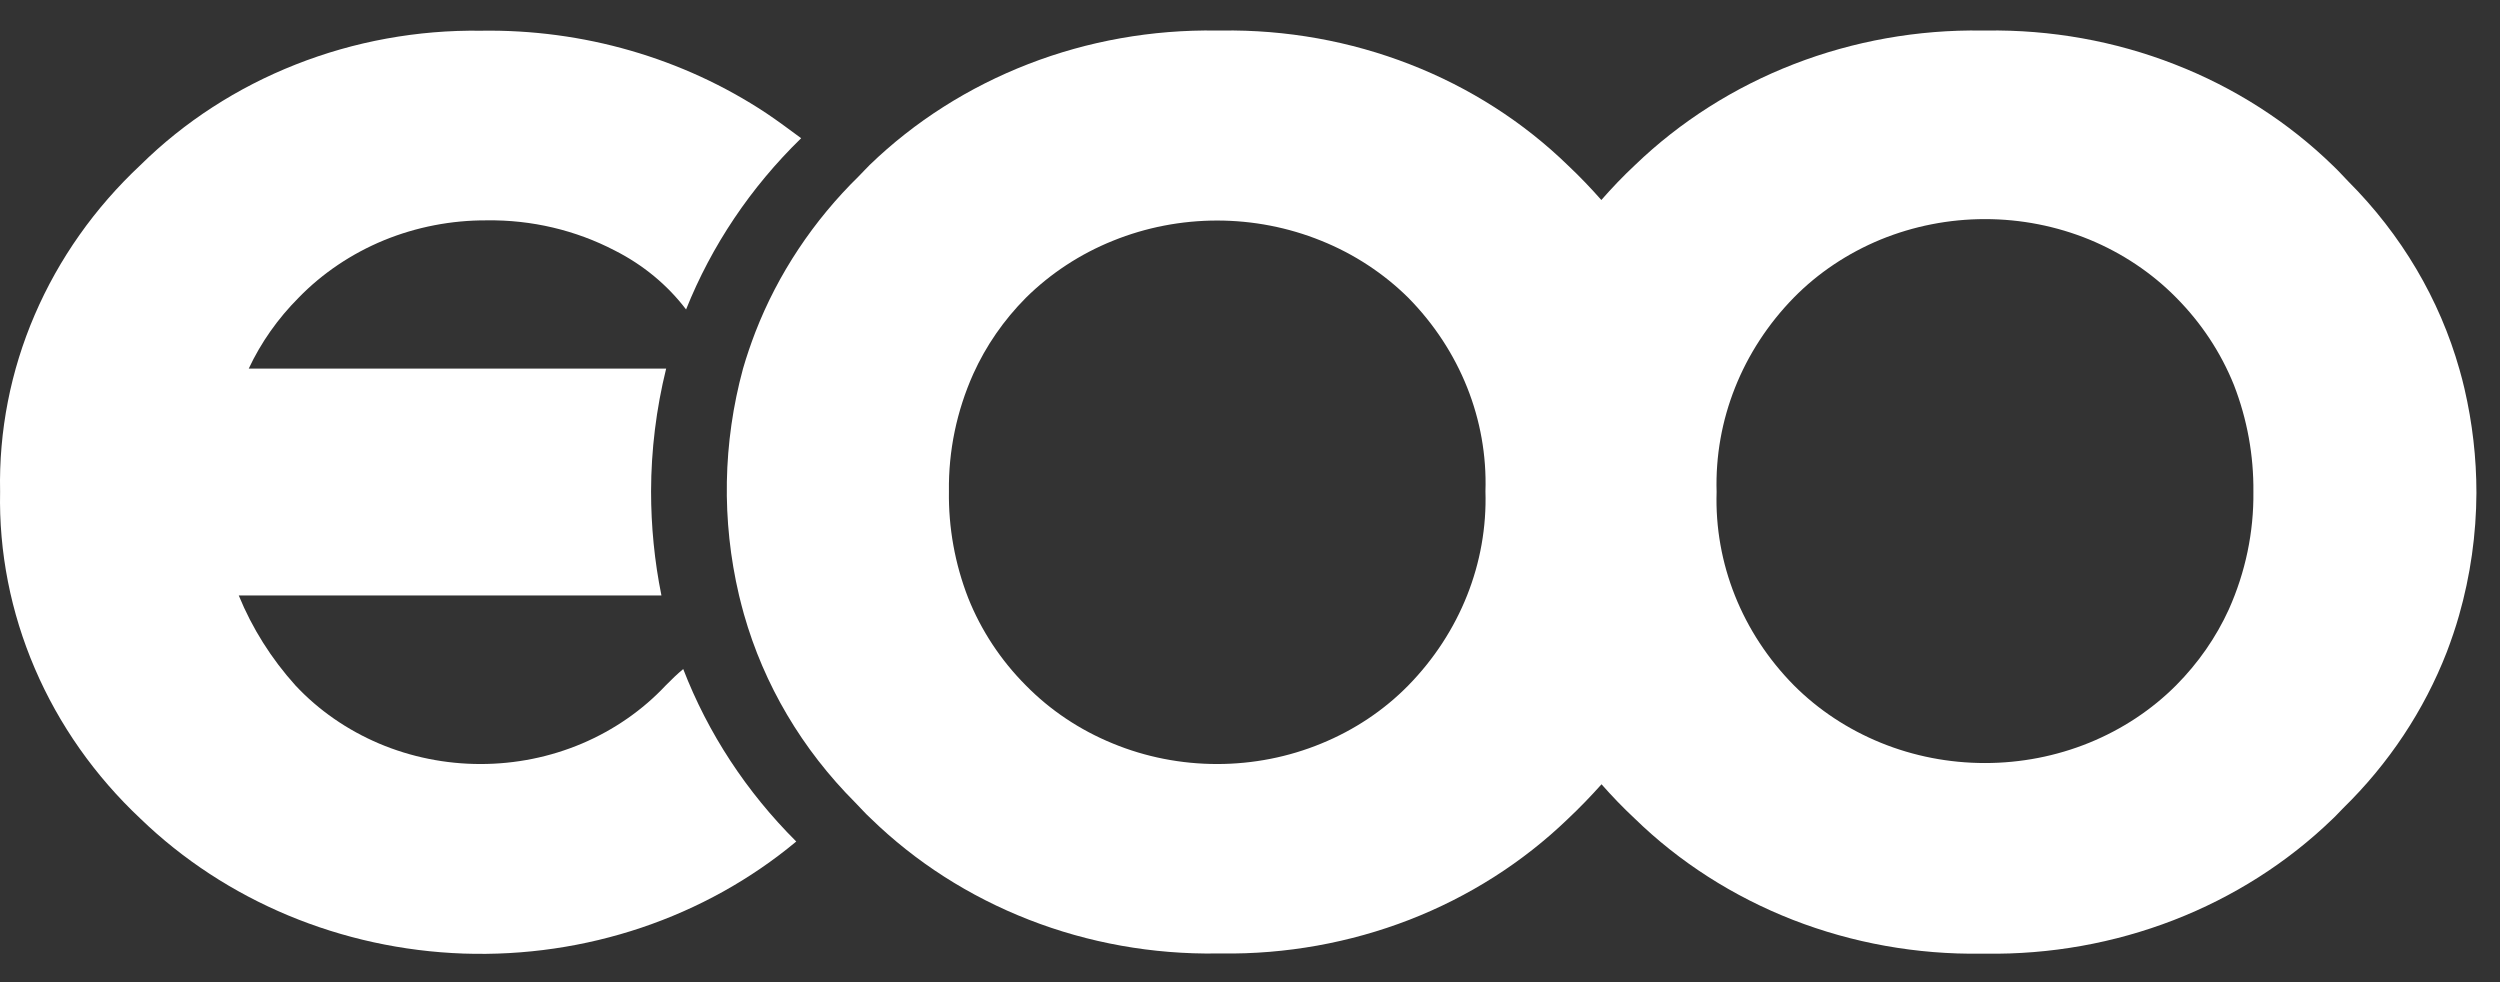
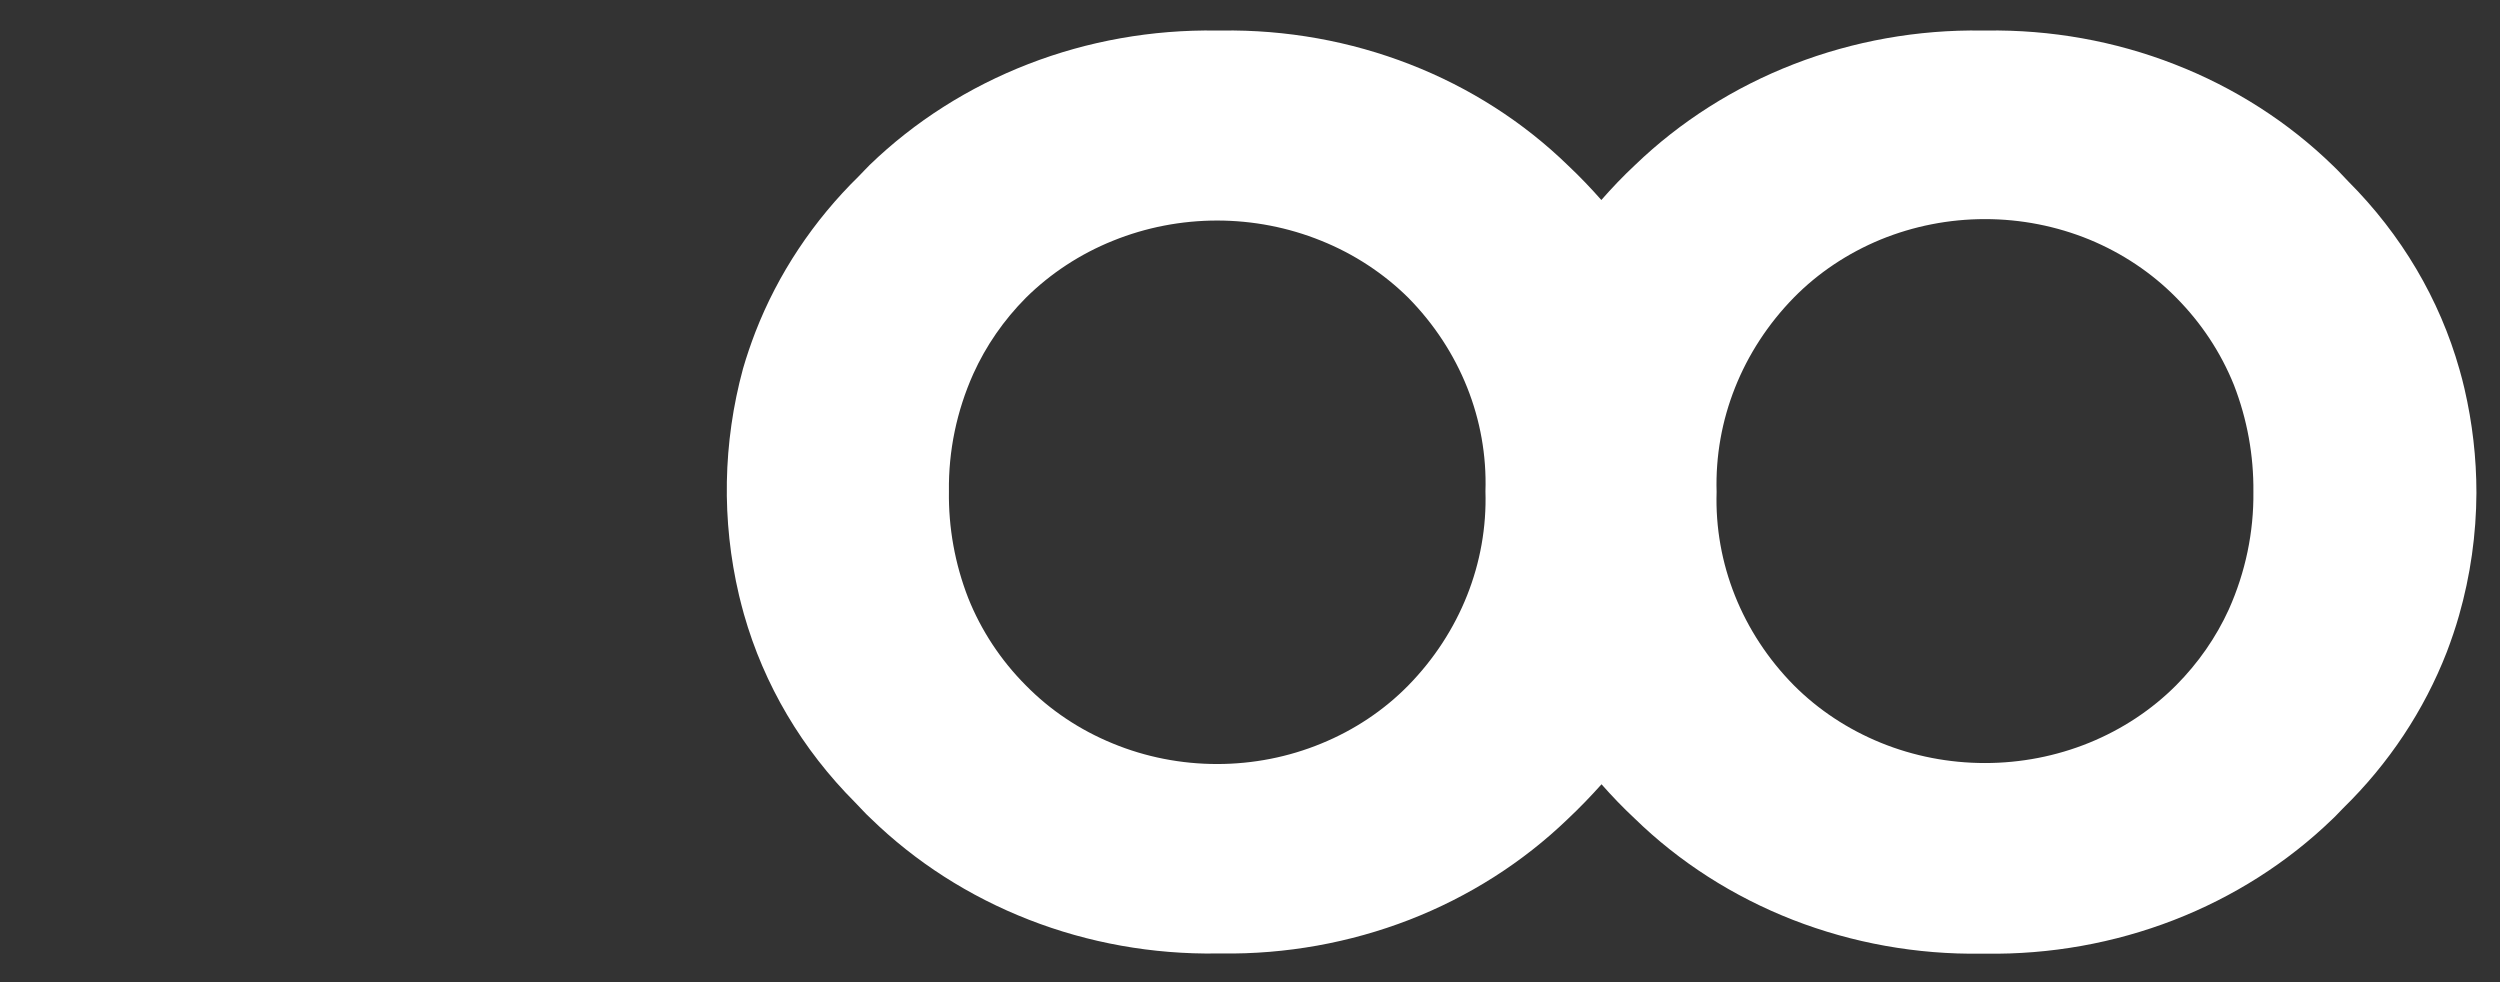
<svg xmlns="http://www.w3.org/2000/svg" width="28" height="11" viewBox="0 0 28 11" fill="none">
  <rect x="0" y="0" width="28" height="11" fill="#333333" stroke="none" />
  <g id="Vector">
-     <path d="M6.886 2.806C6.448 2.578 5.954 2.461 5.453 2.468C5.056 2.466 4.664 2.542 4.3 2.691C3.937 2.841 3.611 3.06 3.344 3.335C3.112 3.568 2.923 3.836 2.786 4.128H7.461C7.35 4.578 7.293 5.039 7.292 5.502C7.292 5.893 7.33 6.284 7.408 6.669H2.674C2.824 7.036 3.039 7.377 3.309 7.677C3.568 7.954 3.887 8.175 4.244 8.327C4.602 8.479 4.99 8.557 5.382 8.557C5.775 8.557 6.162 8.479 6.52 8.327C6.877 8.175 7.196 7.954 7.456 7.677C7.524 7.607 7.587 7.548 7.652 7.493C7.929 8.211 8.36 8.869 8.918 9.425C7.894 10.278 6.559 10.727 5.191 10.68C3.823 10.632 2.527 10.091 1.573 9.169C1.062 8.689 0.66 8.117 0.39 7.487C0.12 6.858 -0.013 6.184 0.001 5.505C-0.013 4.828 0.118 4.155 0.389 3.526C0.659 2.898 1.062 2.327 1.573 1.849C2.064 1.364 2.656 0.981 3.313 0.722C3.969 0.463 4.676 0.334 5.388 0.344C6.529 0.326 7.647 0.649 8.58 1.266C8.713 1.355 8.841 1.451 8.973 1.548C8.408 2.098 7.97 2.751 7.684 3.466C7.475 3.191 7.202 2.966 6.886 2.806Z" fill="#ffffff" />
    <path d="M27.541 6.894C27.502 7.032 27.455 7.168 27.404 7.303C27.15 7.956 26.755 8.552 26.242 9.053C26.201 9.093 26.165 9.136 26.122 9.175C25.619 9.661 25.014 10.046 24.346 10.305C23.677 10.564 22.96 10.692 22.237 10.681H22.194C21.469 10.692 20.75 10.563 20.082 10.303C19.413 10.042 18.808 9.655 18.306 9.165C18.174 9.042 18.053 8.915 17.937 8.784C17.819 8.916 17.693 9.047 17.557 9.175C17.054 9.659 16.451 10.043 15.784 10.302C15.117 10.56 14.401 10.689 13.68 10.679H13.634C12.911 10.69 12.192 10.562 11.524 10.301C10.855 10.04 10.251 9.653 9.749 9.163C9.688 9.108 9.637 9.047 9.58 8.99C8.984 8.394 8.556 7.669 8.332 6.879C8.312 6.809 8.295 6.739 8.277 6.667C8.08 5.829 8.096 4.959 8.322 4.128C8.362 3.99 8.409 3.853 8.46 3.72C8.713 3.068 9.109 2.472 9.621 1.971C9.663 1.93 9.698 1.888 9.741 1.847C10.245 1.36 10.85 0.976 11.518 0.717C12.186 0.458 12.904 0.331 13.627 0.342H13.68C14.403 0.331 15.122 0.46 15.79 0.72C16.459 0.98 17.063 1.367 17.565 1.856C17.697 1.98 17.819 2.109 17.935 2.24C18.053 2.105 18.178 1.974 18.314 1.847C18.819 1.361 19.424 0.977 20.092 0.718C20.761 0.459 21.478 0.331 22.201 0.342H22.245C22.968 0.331 23.687 0.459 24.355 0.72C25.024 0.98 25.628 1.367 26.13 1.856C26.191 1.913 26.242 1.972 26.299 2.03C26.895 2.626 27.324 3.351 27.547 4.141C27.567 4.211 27.586 4.283 27.602 4.353C27.691 4.736 27.736 5.128 27.736 5.52C27.734 5.984 27.669 6.446 27.541 6.894ZM11.49 3.335C11.242 3.585 11.043 3.873 10.901 4.187C10.715 4.603 10.622 5.05 10.628 5.502C10.622 5.909 10.695 6.315 10.844 6.698C10.989 7.061 11.208 7.394 11.49 7.677C11.763 7.955 12.094 8.176 12.463 8.327C12.831 8.479 13.229 8.557 13.632 8.557C14.034 8.557 14.432 8.479 14.8 8.327C15.169 8.176 15.5 7.955 15.773 7.677C16.352 7.085 16.662 6.305 16.637 5.502C16.663 4.701 16.352 3.923 15.773 3.335C15.497 3.062 15.165 2.844 14.797 2.696C14.429 2.547 14.032 2.47 13.632 2.47C13.231 2.47 12.834 2.547 12.466 2.696C12.098 2.844 11.766 3.062 11.49 3.335ZM25.02 4.312C24.874 3.949 24.655 3.617 24.373 3.333C24.1 3.056 23.769 2.835 23.401 2.683C23.032 2.532 22.634 2.454 22.232 2.454C21.83 2.454 21.432 2.532 21.063 2.683C20.695 2.835 20.363 3.056 20.091 3.333C19.512 3.925 19.202 4.706 19.226 5.509C19.201 6.309 19.511 7.087 20.091 7.675C20.365 7.95 20.697 8.169 21.065 8.319C21.433 8.469 21.83 8.546 22.232 8.546C22.633 8.546 23.03 8.469 23.399 8.319C23.767 8.169 24.099 7.95 24.373 7.675C24.62 7.426 24.82 7.139 24.963 6.825C25.149 6.409 25.243 5.961 25.238 5.509C25.242 5.101 25.169 4.696 25.02 4.312Z" fill="#ffffff" />
  </g>
</svg>